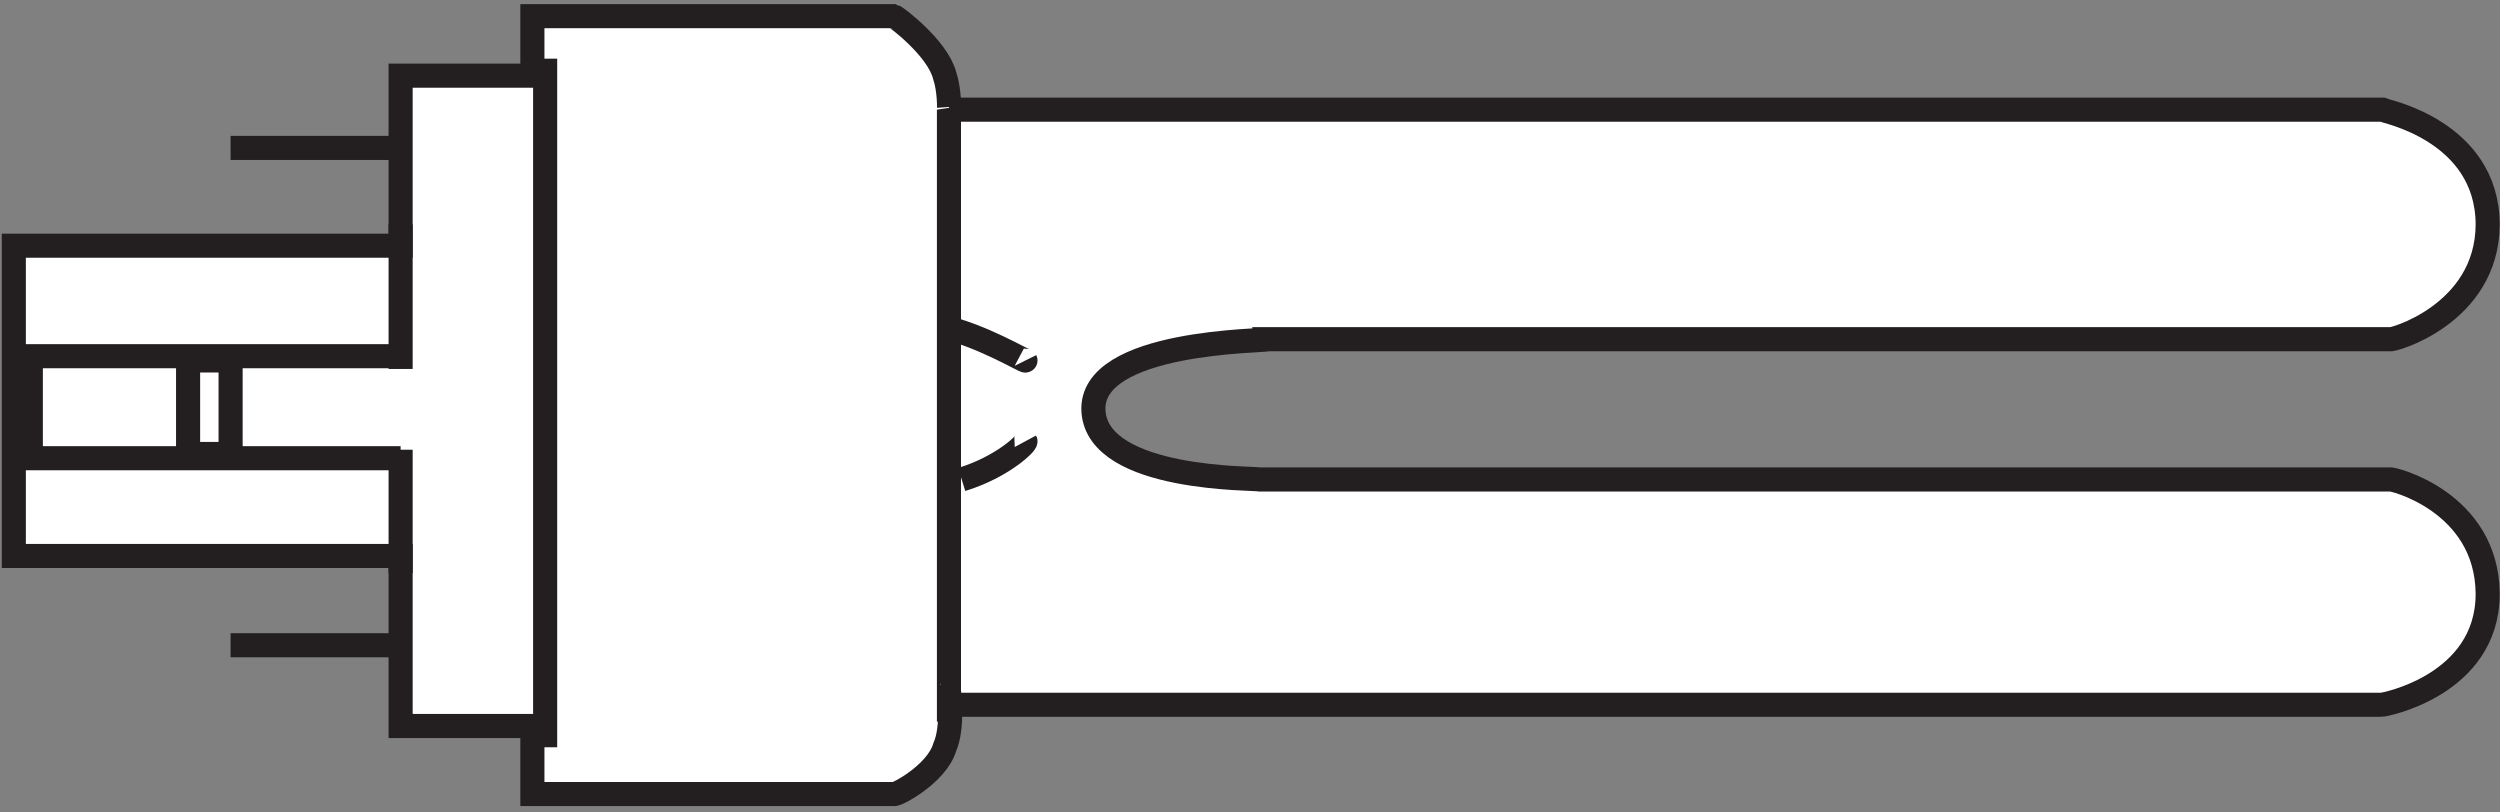
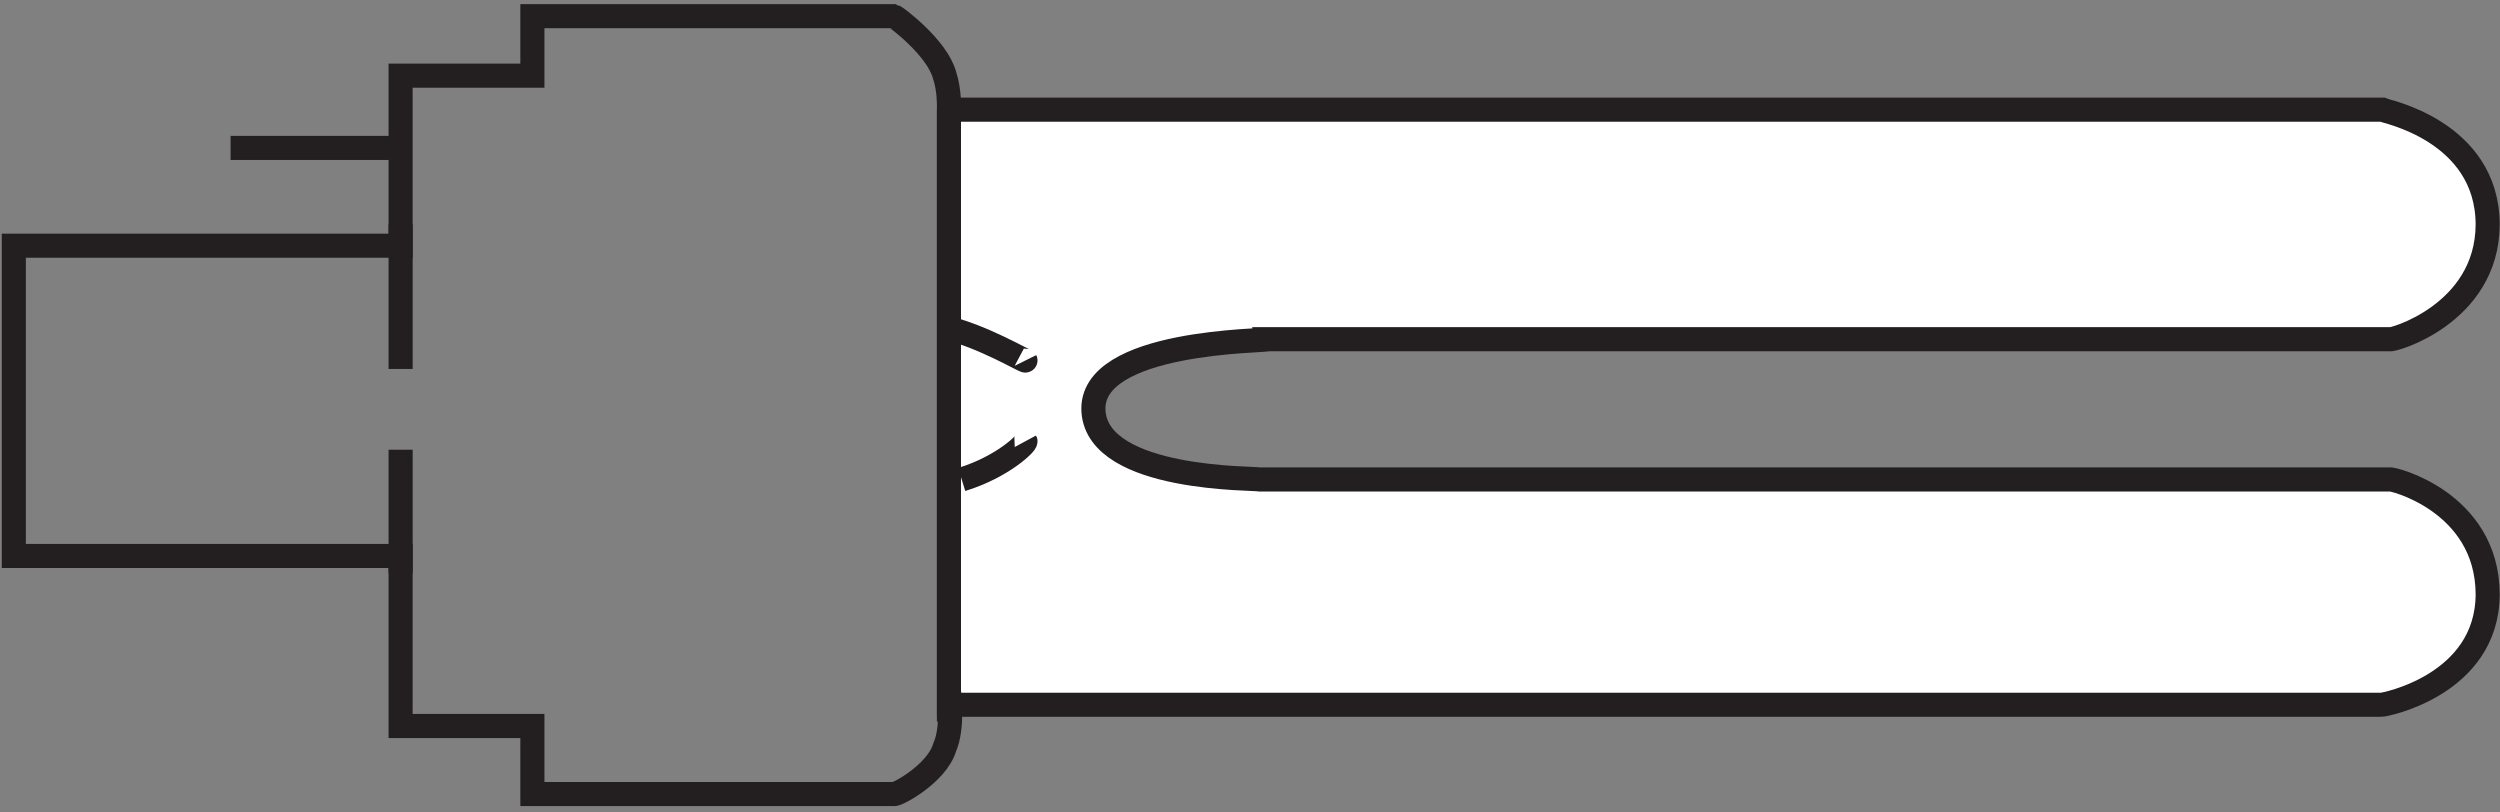
<svg xmlns="http://www.w3.org/2000/svg" viewBox="0 0 78.4 25.467" height="25.467" width="78.4" xml:space="preserve" id="svg2" version="1.1">
  <rect x="0" y="0" width="78.4" height="25.467" fill="#808080" stroke="none" />
  <defs id="defs6" />
  <g transform="matrix(1.333,0,0,-1.333,0,25.467)" id="g10">
    <g transform="scale(0.1)" id="g12">
      <path id="path14" style="fill:#ffffff;fill-opacity:1;fill-rule:nonzero;stroke:none" d="m 298.25,111.25 c 0.129,-0.496 -42.148,-0.07 -41,-17 1.168,-16.539 38.758,-15.617 39,-16 h 266 c 0,0.383 22.91,-5.019 23,-27 -0.09,-21.473 -24.578,-26.082 -25,-26 h -337 v 47 93 h 337 c 0.422,-0.242 24.91,-4.852 25,-27 -0.09,-21.305 -23,-27.496 -23,-27 h -264" />
      <path id="path16" style="fill:none;stroke:#231f20;stroke-width:5.669;stroke-linecap:butt;stroke-linejoin:miter;stroke-miterlimit:3.864;stroke-dasharray:none;stroke-opacity:1" d="m 298.25,111.25 c 0.129,-0.496 -42.148,-0.07 -41,-17 1.168,-16.539 38.758,-15.617 39,-16 h 266 c 0,0.383 22.91,-5.019 23,-27 -0.09,-21.473 -24.578,-26.082 -25,-26 h -337 v 47 93 h 337 c 0.422,-0.242 24.91,-4.852 25,-27 -0.09,-21.305 -23,-27.496 -23,-27 z" />
      <path id="path18" style="fill:none;stroke:#231f20;stroke-width:5.669;stroke-linecap:butt;stroke-linejoin:miter;stroke-miterlimit:3.864;stroke-dasharray:none;stroke-opacity:1" d="m 241.25,106.25 c 0.246,-0.496 -10.816,6.219 -20,8" />
      <path id="path20" style="fill:none;stroke:#231f20;stroke-width:5.669;stroke-linecap:butt;stroke-linejoin:miter;stroke-miterlimit:3.864;stroke-dasharray:none;stroke-opacity:1" d="m 241.25,87.25 c 0.246,-0.457 -5.285,-5.988 -15,-9" />
-       <path id="path22" style="fill:#ffffff;fill-opacity:1;fill-rule:nonzero;stroke:none" d="m 223.25,28.25 c 0.074,0.078 1.063,-8.414 -1,-13 -1.859,-6.301 -11.566,-11.41 -12,-11 h -85 v 16 h -31 v 40 h -91 v 73 h 91 v 40 h 31 v 14 h 85 c 0.434,-0.121 10.289,-7.406 12,-14 1.141,-3.32 1.074,-8.242 1,-8 v -137" />
      <path id="path24" style="fill:none;stroke:#231f20;stroke-width:5.669;stroke-linecap:butt;stroke-linejoin:miter;stroke-miterlimit:3.864;stroke-dasharray:none;stroke-opacity:1" d="m 223.25,28.25 c 0.074,0.078 1.063,-8.414 -1,-13 -1.859,-6.301 -11.566,-11.41 -12,-11 h -85 v 16 h -31 v 40 h -91 v 73 h 91 v 40 h 31 v 14 h 85 c 0.434,-0.121 10.289,-7.406 12,-14 1.141,-3.32 1.074,-8.242 1,-8 z" />
-       <path id="path26" style="fill:none;stroke:#231f20;stroke-width:5.669;stroke-linecap:butt;stroke-linejoin:miter;stroke-miterlimit:3.864;stroke-dasharray:none;stroke-opacity:1" d="m 128.25,177.25 v -162" />
-       <path id="path28" style="fill:none;stroke:#231f20;stroke-width:5.669;stroke-linecap:butt;stroke-linejoin:miter;stroke-miterlimit:3.864;stroke-dasharray:none;stroke-opacity:1" d="m 94.25,83.25 h -87 v 24 h 87" />
      <path id="path30" style="fill:none;stroke:#231f20;stroke-width:5.669;stroke-linecap:butt;stroke-linejoin:miter;stroke-miterlimit:3.864;stroke-dasharray:none;stroke-opacity:1" d="m 94.25,156.25 h -40" />
-       <path id="path32" style="fill:none;stroke:#231f20;stroke-width:5.669;stroke-linecap:butt;stroke-linejoin:miter;stroke-miterlimit:3.864;stroke-dasharray:none;stroke-opacity:1" d="m 94.25,39.25 h -40" />
      <path id="path34" style="fill:none;stroke:#231f20;stroke-width:5.669;stroke-linecap:butt;stroke-linejoin:miter;stroke-miterlimit:3.864;stroke-dasharray:none;stroke-opacity:1" d="m 94.25,56.25 v 29" />
      <path id="path36" style="fill:none;stroke:#231f20;stroke-width:5.669;stroke-linecap:butt;stroke-linejoin:miter;stroke-miterlimit:3.864;stroke-dasharray:none;stroke-opacity:1" d="m 94.25,104.25 v 34" />
-       <path id="path38" style="fill:none;stroke:#231f20;stroke-width:5.669;stroke-linecap:butt;stroke-linejoin:miter;stroke-miterlimit:3.864;stroke-dasharray:none;stroke-opacity:1" d="m 44.25,106.25 h 10 v -22 h -10 z" />
    </g>
  </g>
</svg>